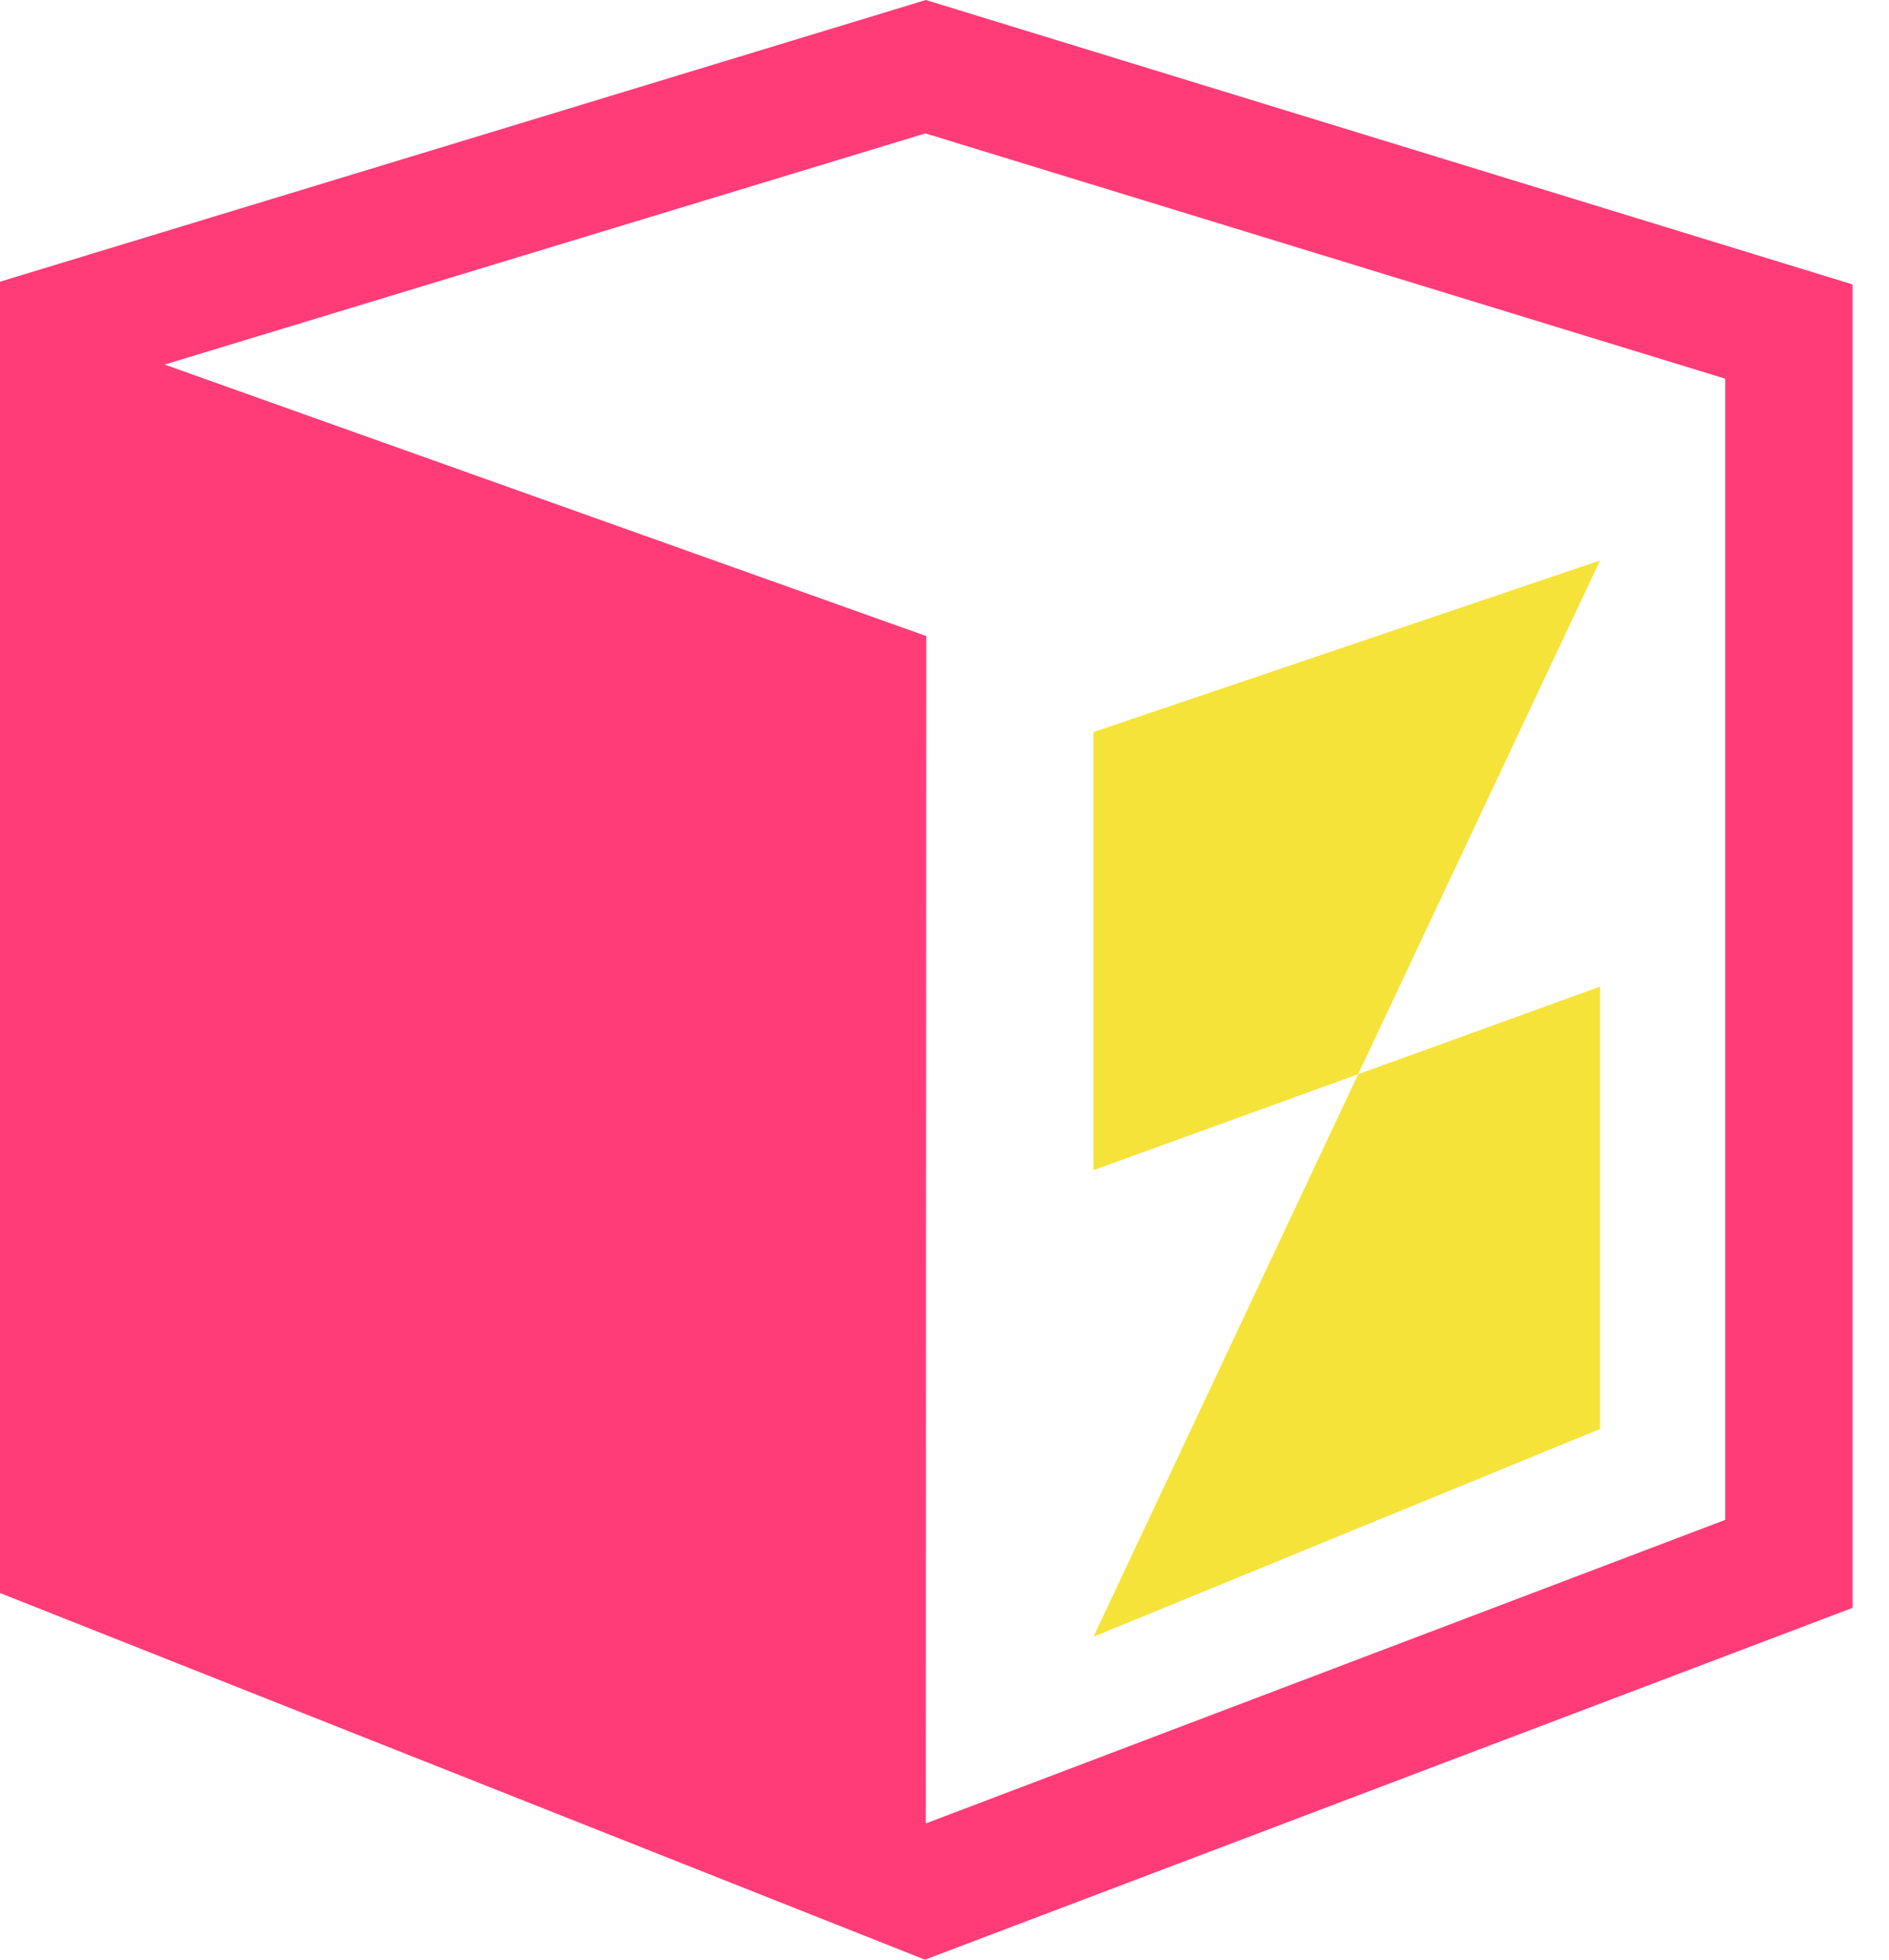
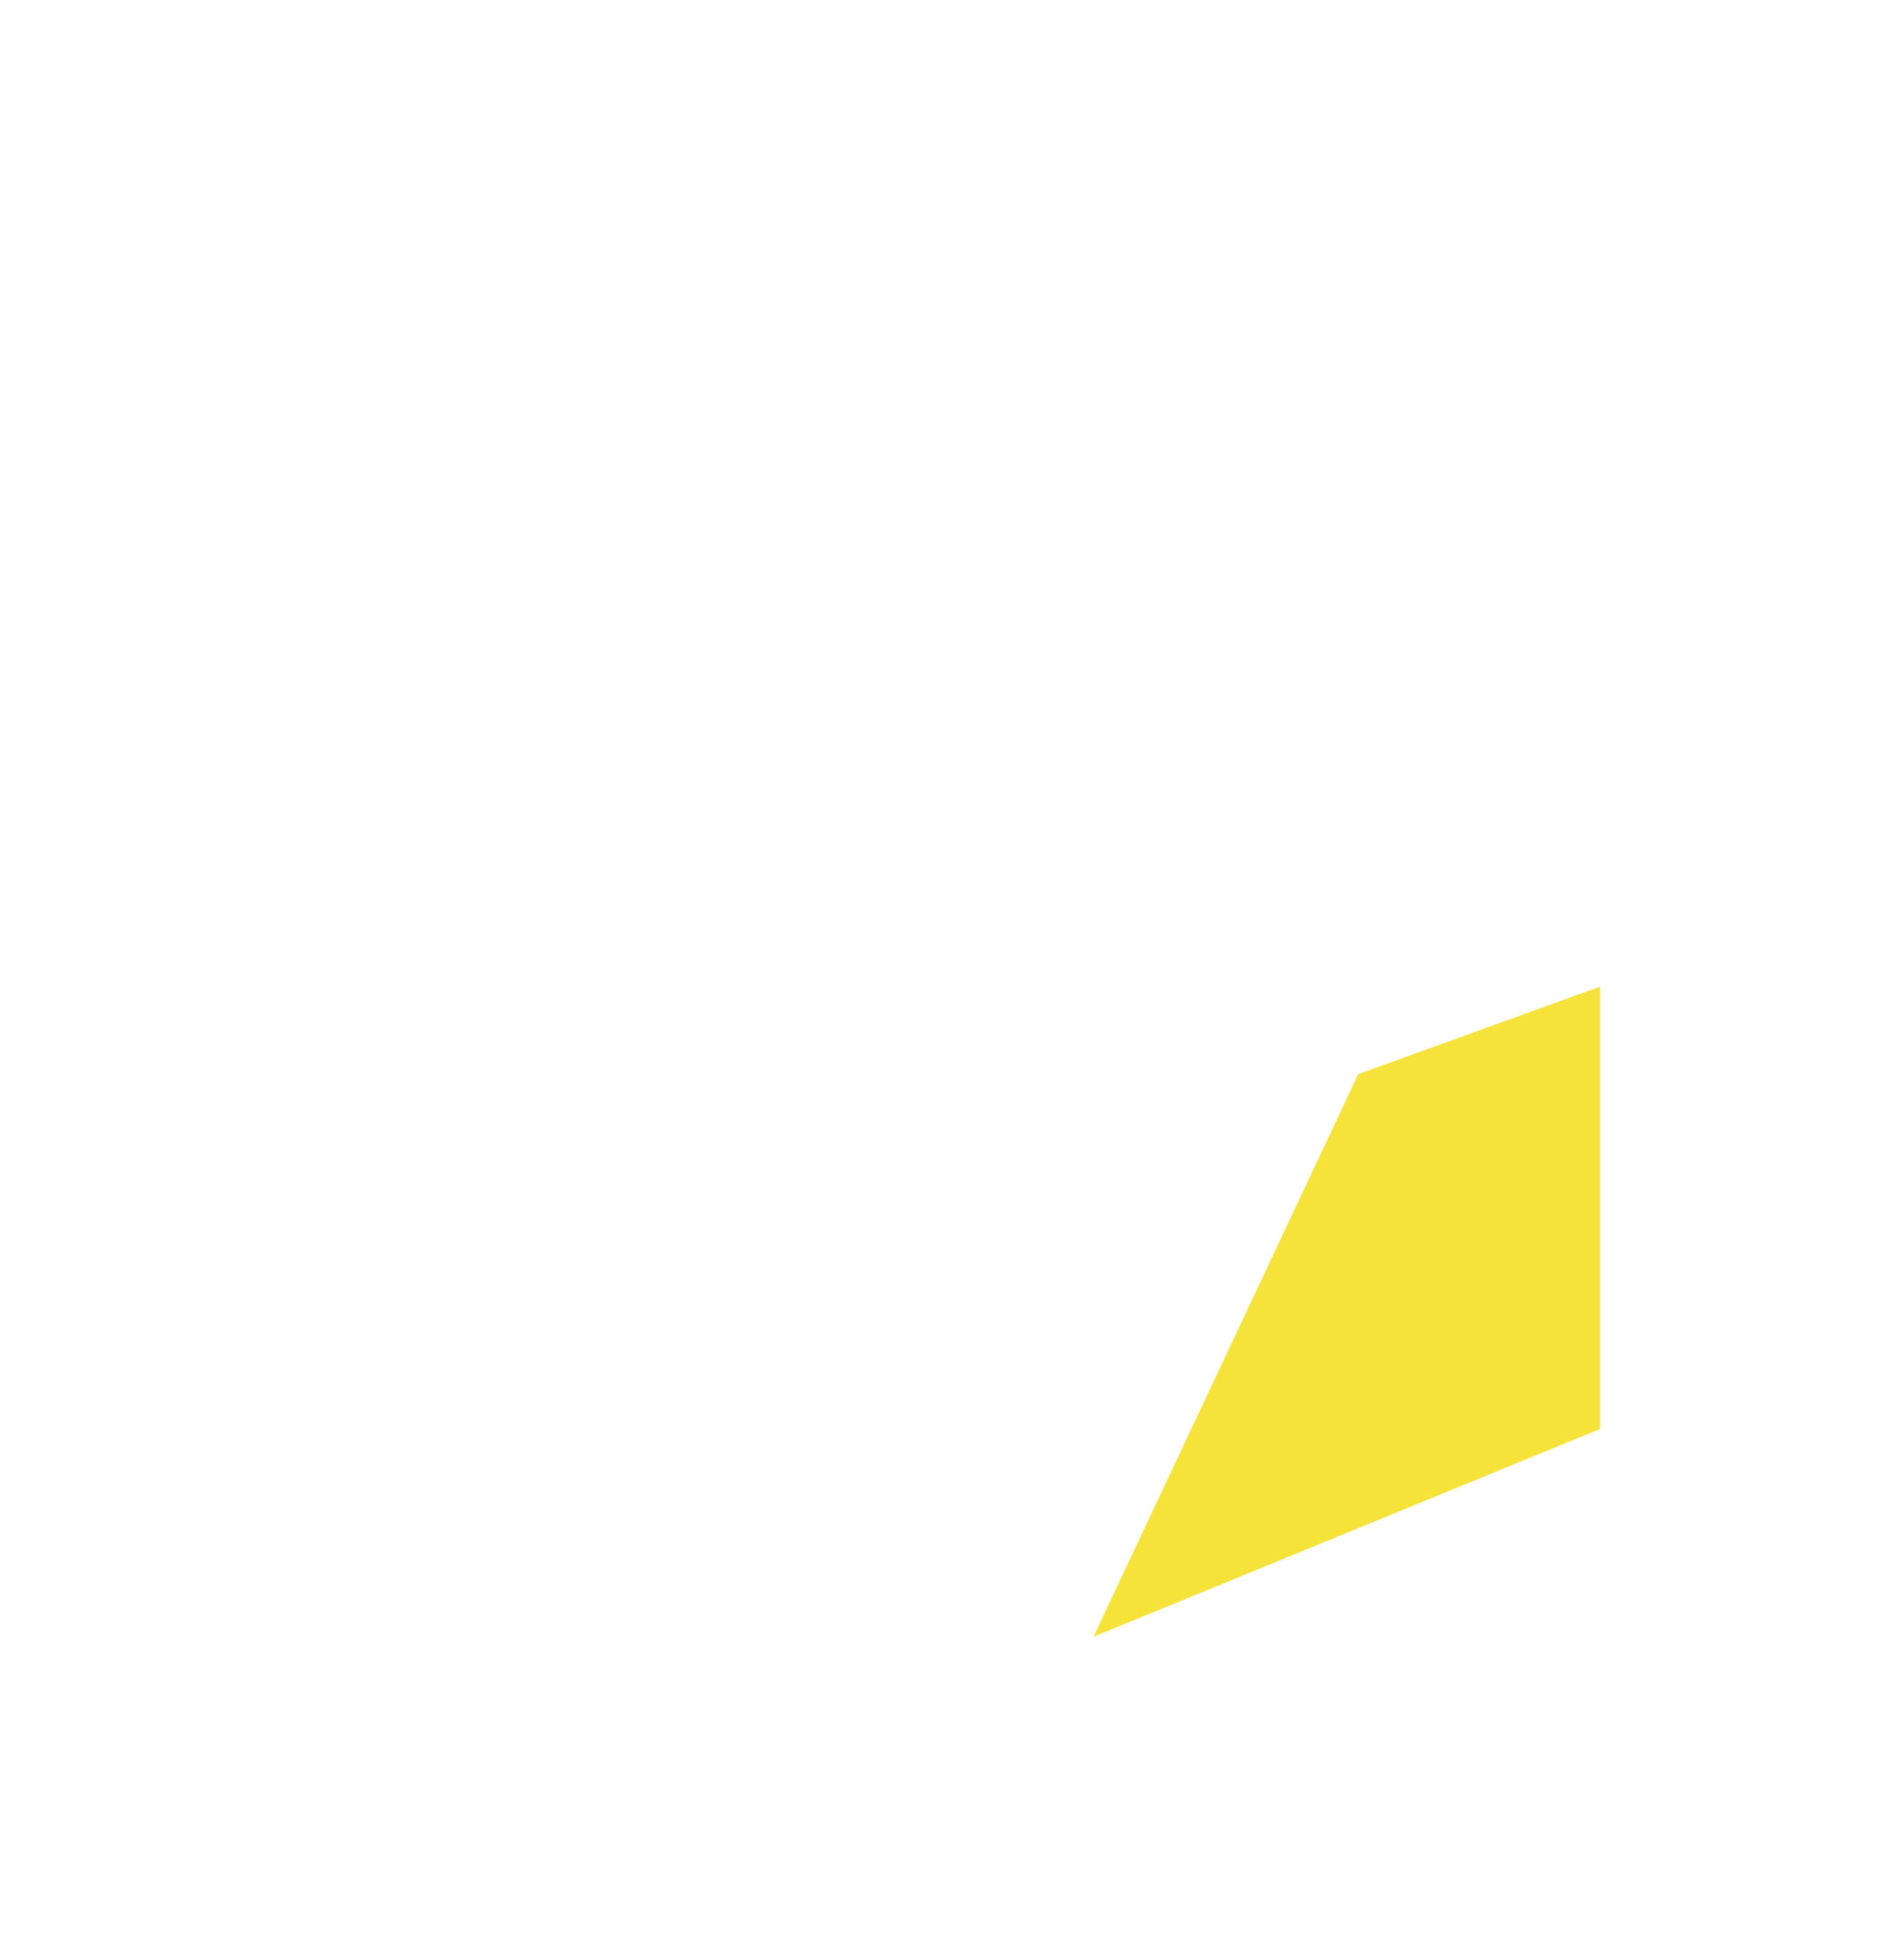
<svg xmlns="http://www.w3.org/2000/svg" width="27" height="28" viewBox="0 0 27 28" fill="none">
  <g id="Group">
-     <path id="Vector" d="M26.473 4.062L13.233 0L0 4.025V22.761L13.221 28L26.479 22.973V4.074C26.479 4.074 26.479 4.062 26.473 4.062ZM24.659 21.716L13.239 26.051H13.233L13.239 9.088L2.353 5.209L13.227 1.906L24.653 5.409C24.653 5.409 24.659 5.409 24.659 5.422V21.716Z" fill="#FF3C77" />
    <path id="Vector_2" d="M22.87 20.417V14.097L19.413 15.348L15.629 23.386L22.87 20.417Z" fill="#F6E339" />
-     <path id="Vector_3" d="M15.629 10.46V16.72L19.413 15.348L22.87 8.008L15.629 10.46Z" fill="#F6E339" />
  </g>
</svg>